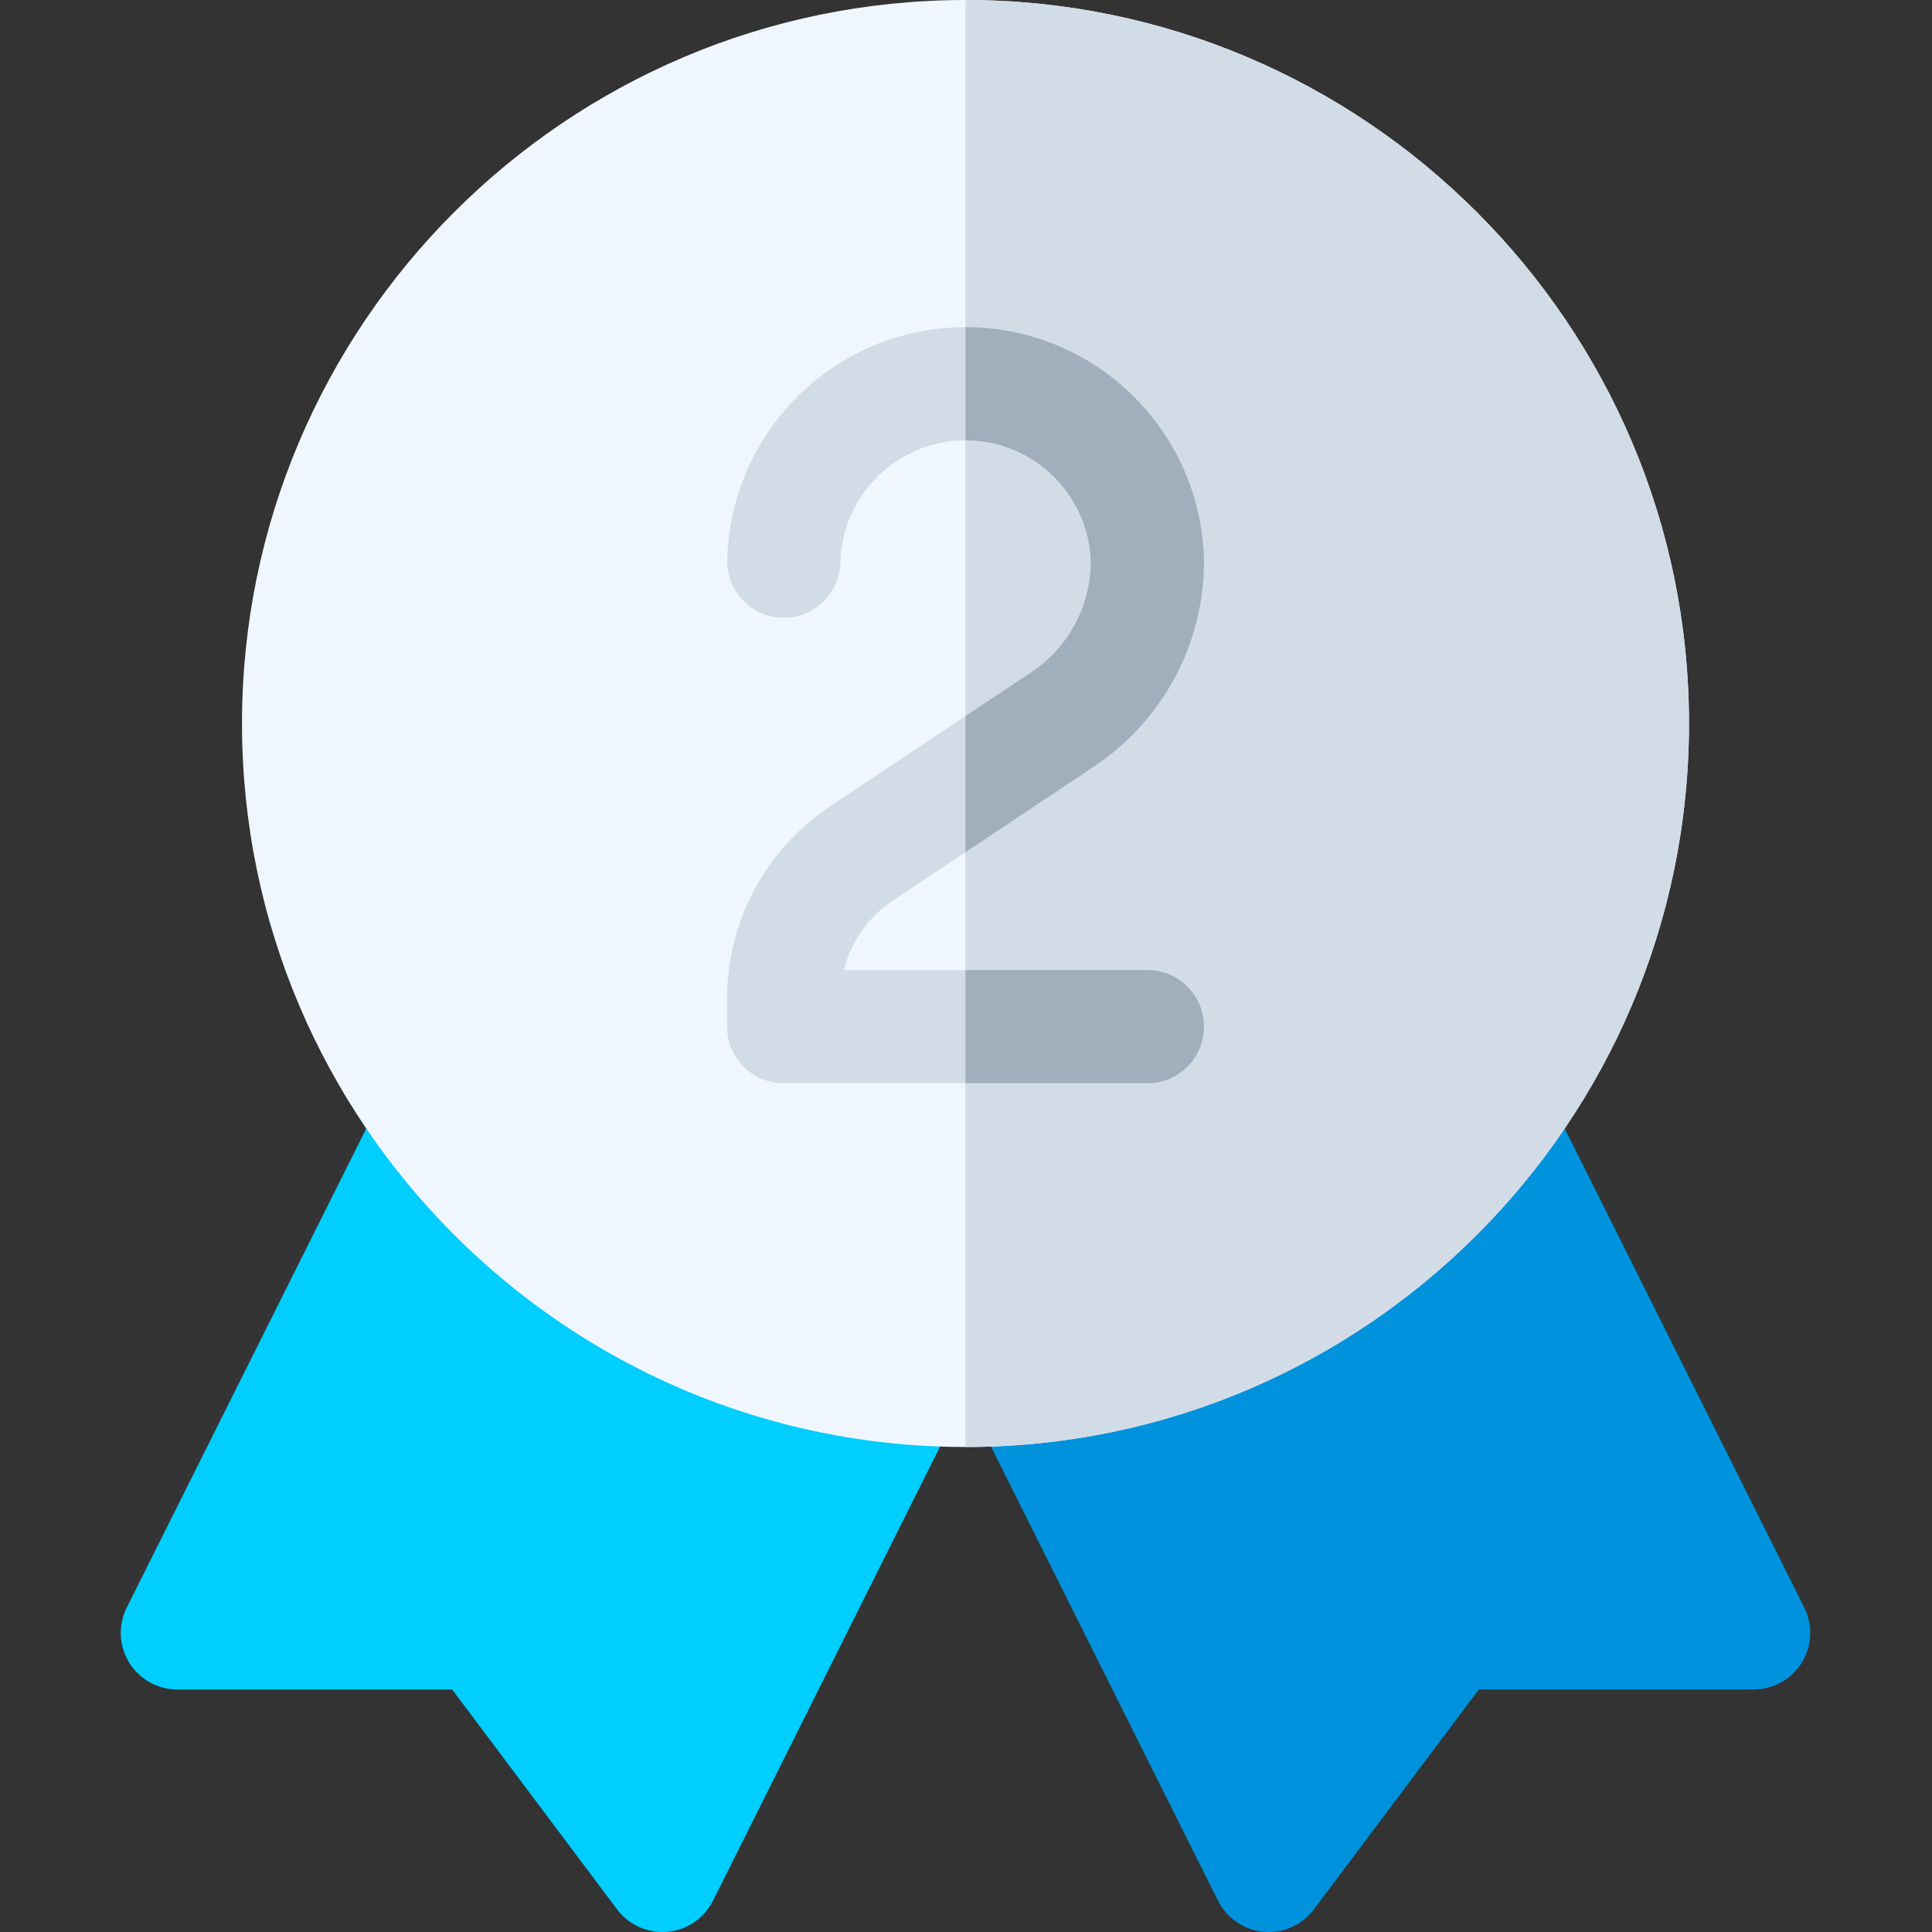
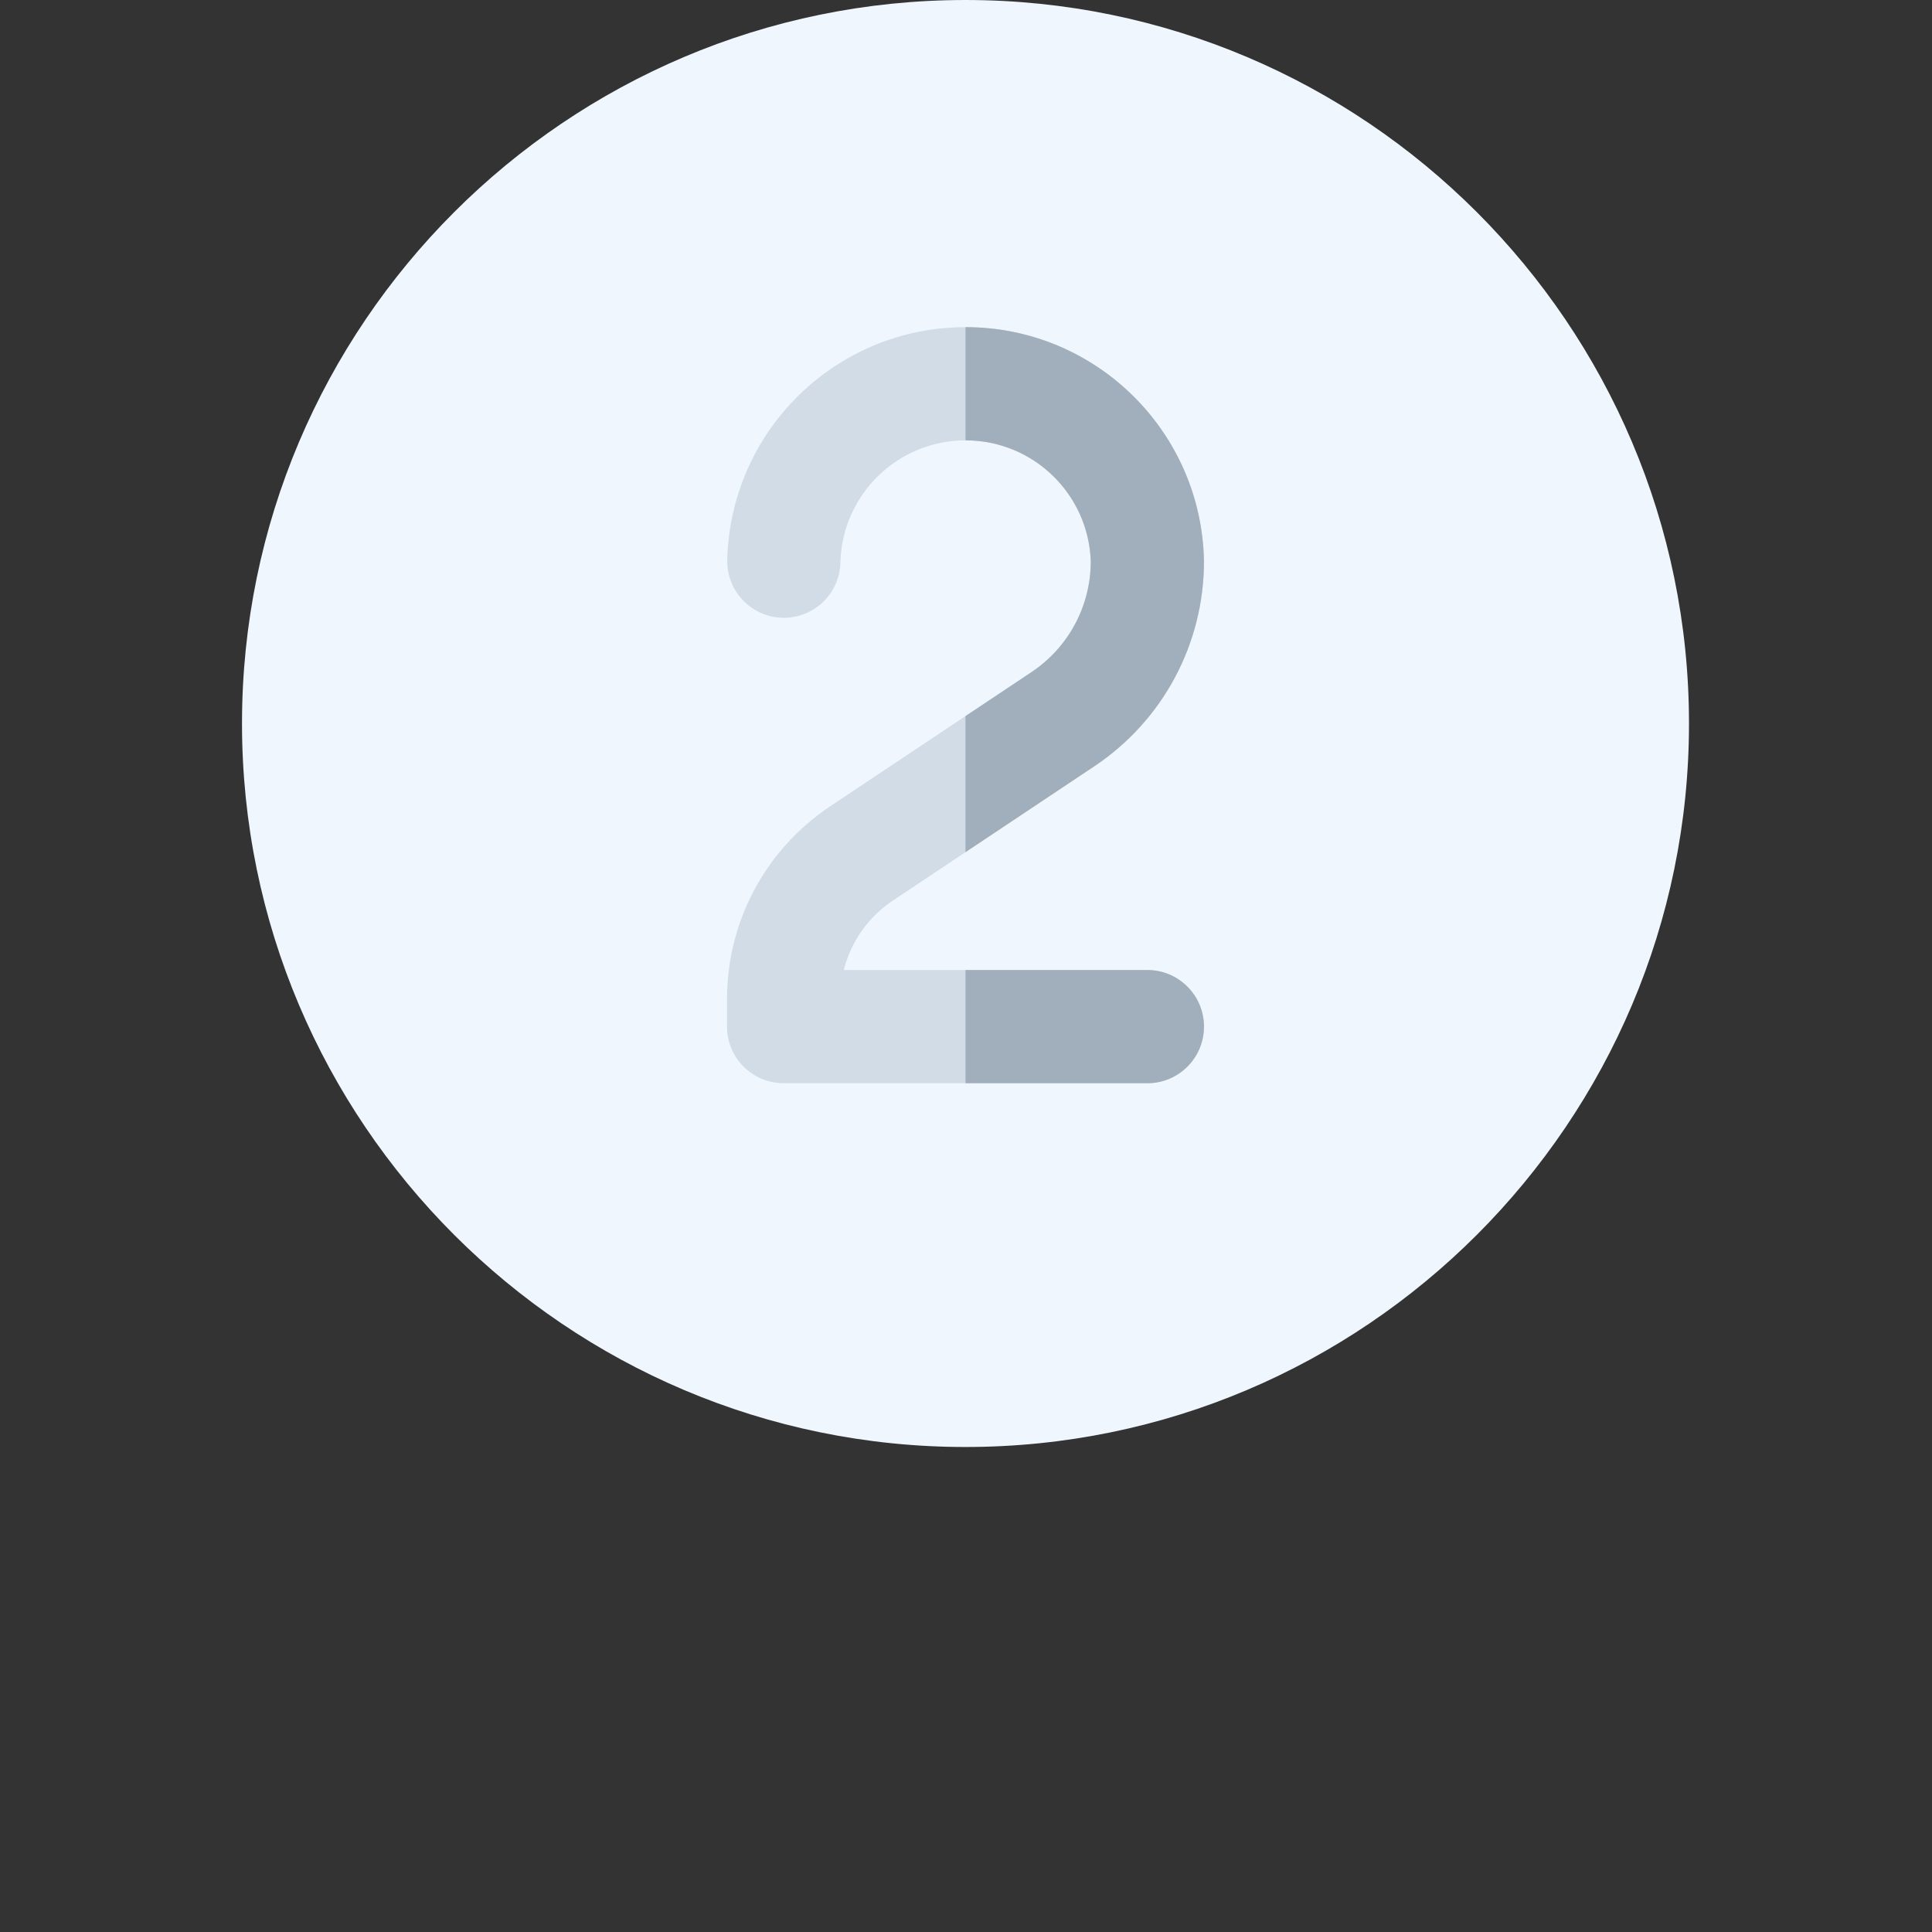
<svg xmlns="http://www.w3.org/2000/svg" height="512pt" viewBox="-32 0 512 512" width="512pt">
  <rect x="-32" y="0" width="512" height="512" fill="#333333" stroke="none" />
-   <path d="m143.531 512c-4.695 0-9.148-2.203-12-6l-43.699-58.266h-72.832c-5.199 0-10.027-2.695-12.762-7.117-2.73-4.422-2.98-9.941-.656-14.594l67.496-134.984c3.707-7.406 12.719-10.41 20.125-6.707l125.652 70.027c7.41 3.707 10.41 12.715 6.707 20.125l-64.613 129.227c-2.285 4.57-7.191 8.289-13.418 8.289zm0 0" fill="#00ceff" />
-   <path d="m304.203 512c4.695 0 9.148-2.203 11.996-6l43.703-58.266h72.832c5.199 0 10.027-2.695 12.758-7.117 2.734-4.422 2.984-9.941.656-14.594l-67.496-134.984c-3.703-7.406-12.715-10.41-20.125-6.707l-125.648 70.027c-7.41 3.707-10.41 12.715-6.707 20.125l64.613 129.227c2.285 4.57 7.191 8.289 13.418 8.289zm0 0" fill="#0092dd" />
  <path d="m223.867 383.469c-105.723 0-191.734-86.012-191.734-191.734s86.012-191.734 191.734-191.734c105.723 0 191.734 86.012 191.734 191.734 0 105.719-86.012 191.734-191.734 191.734zm0 0" fill="#eff6fe" />
-   <path d="m415.602 191.734c0-105.723-86.012-191.734-191.734-191.734v383.469c105.723 0 191.734-86.012 191.734-191.734zm0 0" fill="#d2dce7" />
  <path d="m272.066 257.066h-80.449c1.875-7.457 6.457-14.043 13.02-18.418 8.652-5.766 53.344-35.559 53.344-35.559 18.215-12.145 29.086-32.461 29.086-54.367-.629-34.359-28.66-62.023-63.168-62.023-34.512 0-62.543 27.664-63.172 62.023 0 8.285 6.715 15 15 15 8.285 0 15-6.715 15-15 .621-17.789 15.23-32.023 33.172-32.023 17.938 0 32.547 14.234 33.168 32.023 0 11.836-5.879 22.84-15.723 29.402 0 0-44.688 29.793-53.348 35.559-17.113 11.414-27.332 30.504-27.332 51.062v7.32c0 8.285 6.719 15 15 15h96.402c8.285 0 15-6.715 15-15s-6.715-15-15-15zm0 0" fill="#d2dce7" />
  <g fill="#a1aebc">
    <path d="m223.895 86.699c-.008 0-.02 0-.027 0v30h.027c17.941 0 32.551 14.234 33.172 32.023 0 11.836-5.879 22.84-15.723 29.402 0 0-7.781 5.188-17.48 11.652v36.055c15.523-10.348 34.117-22.742 34.117-22.742 18.211-12.145 29.086-32.461 29.086-54.367-.629-34.359-28.66-62.023-63.172-62.023zm0 0" />
    <path d="m287.066 272.066c0-8.285-6.715-15-15-15h-48.199v30h48.199c8.285 0 15-6.715 15-15zm0 0" />
  </g>
</svg>